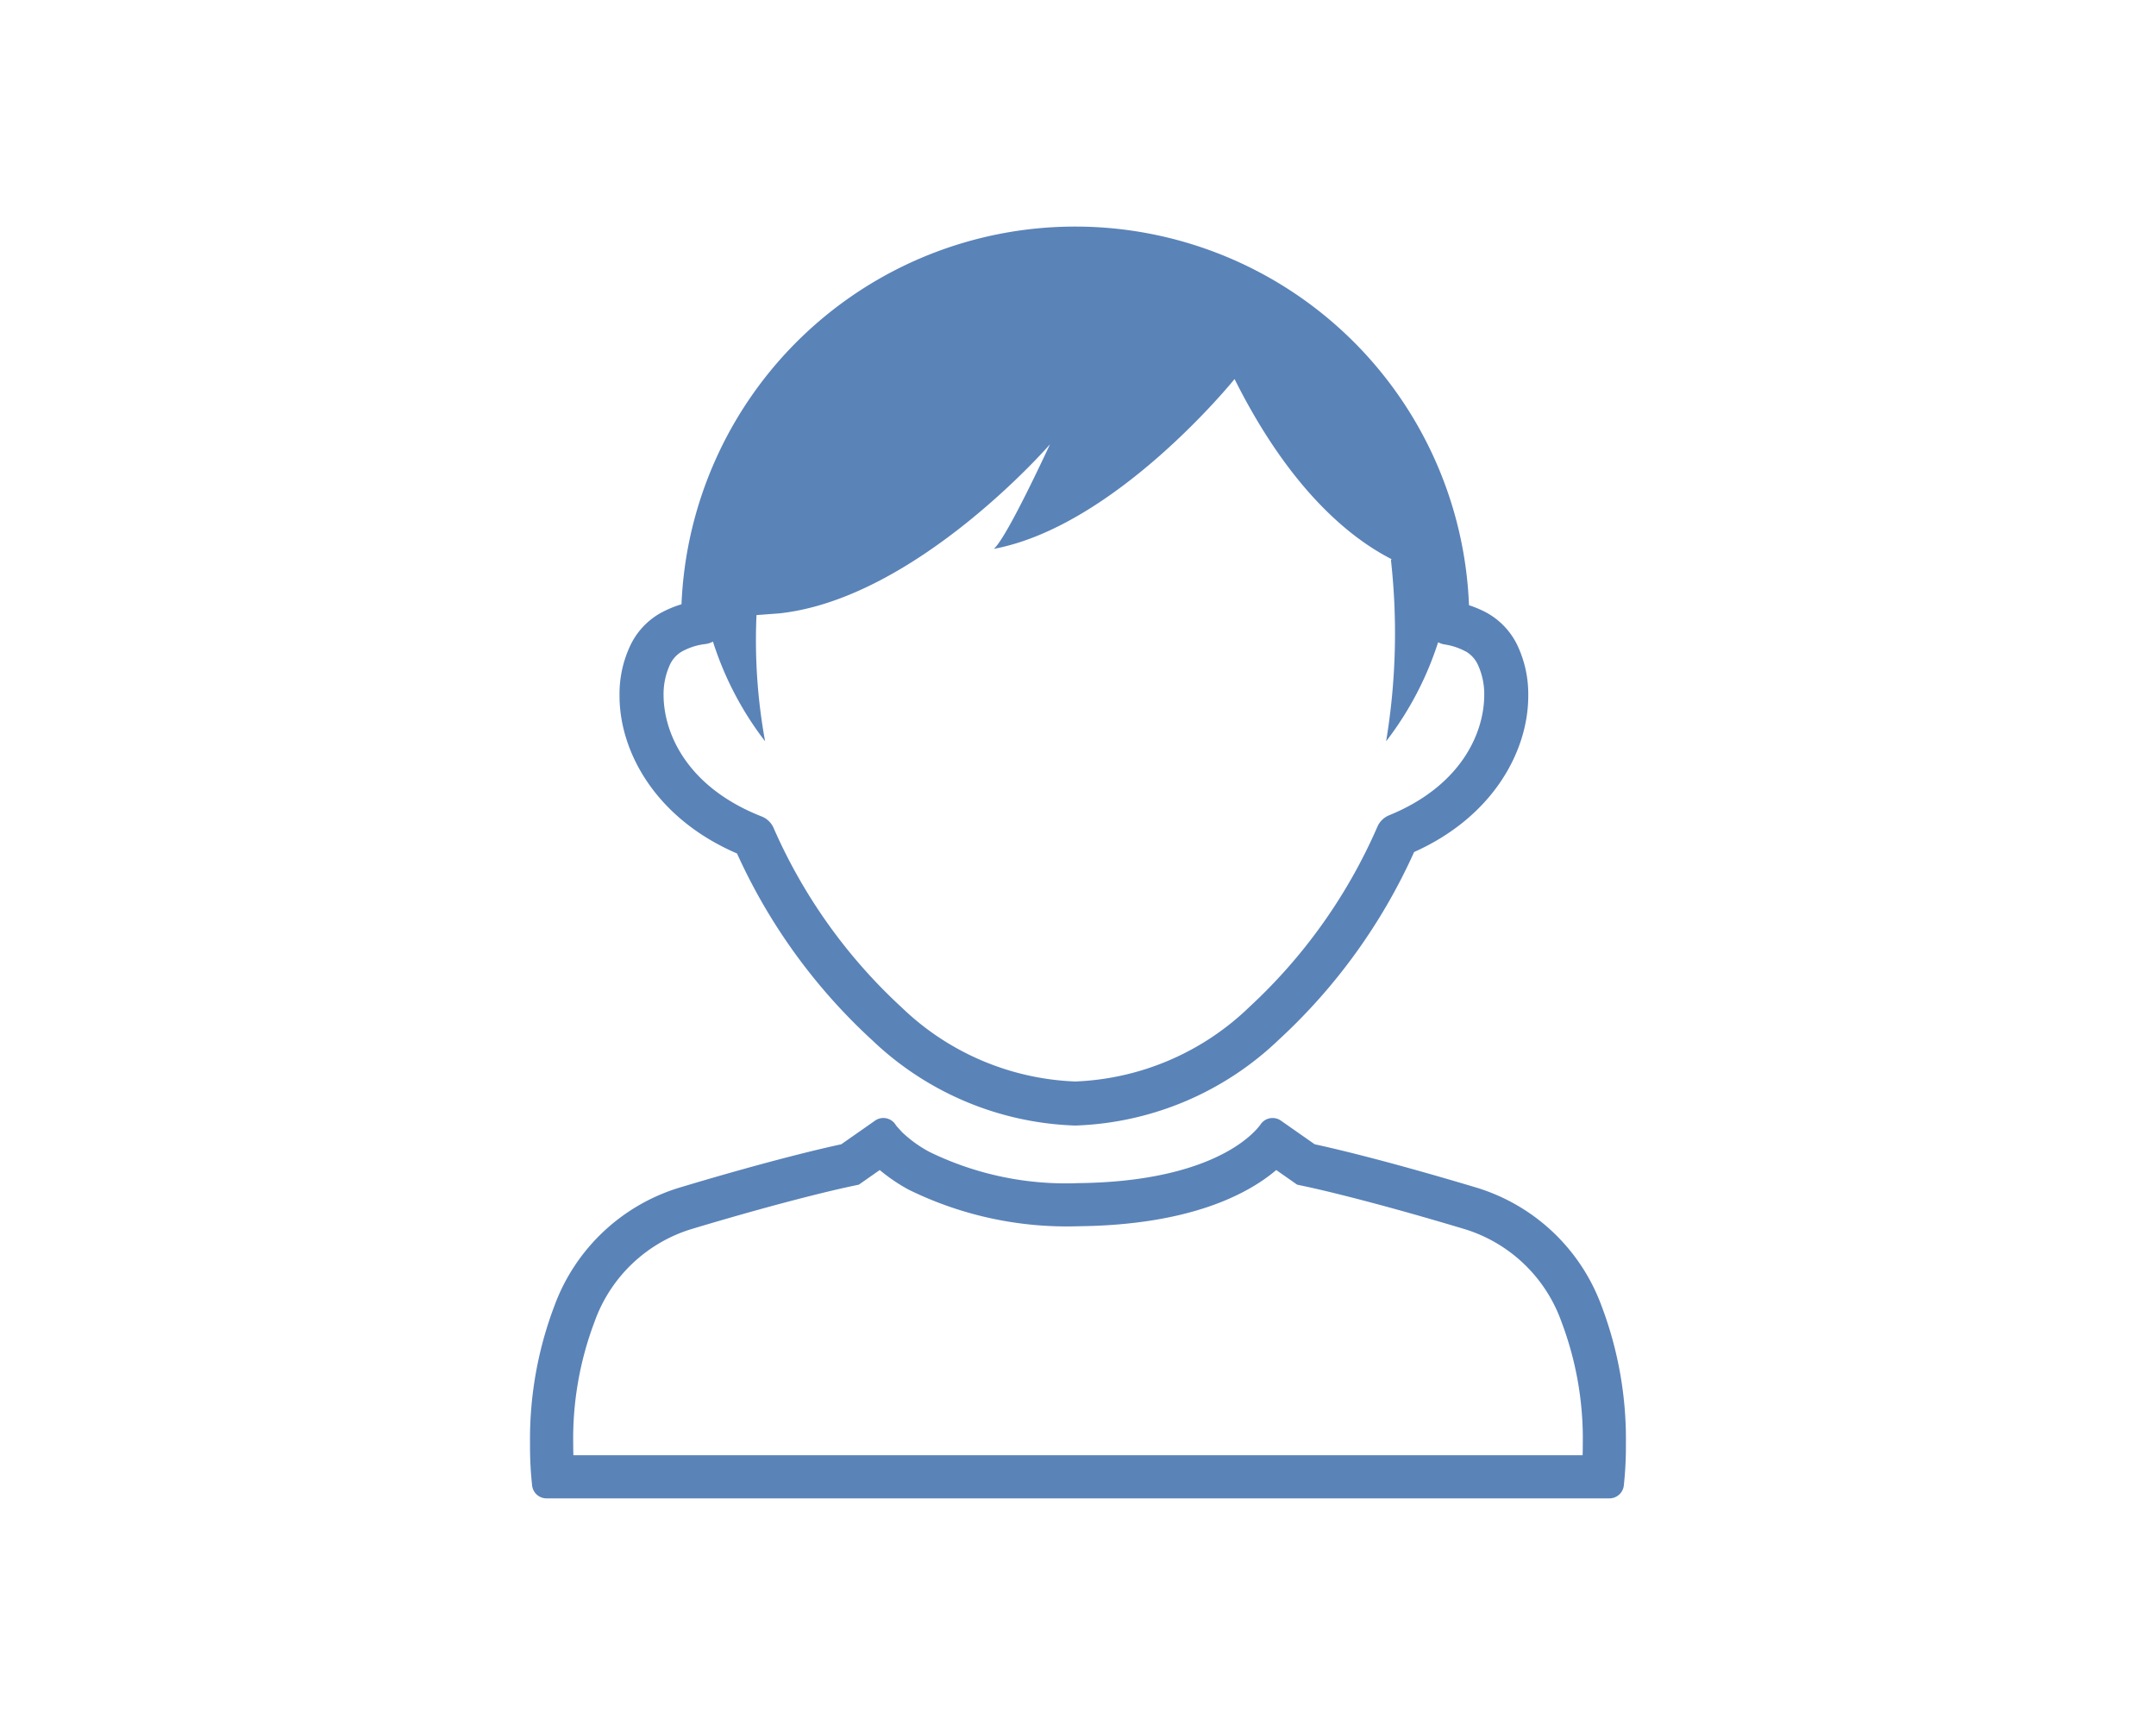
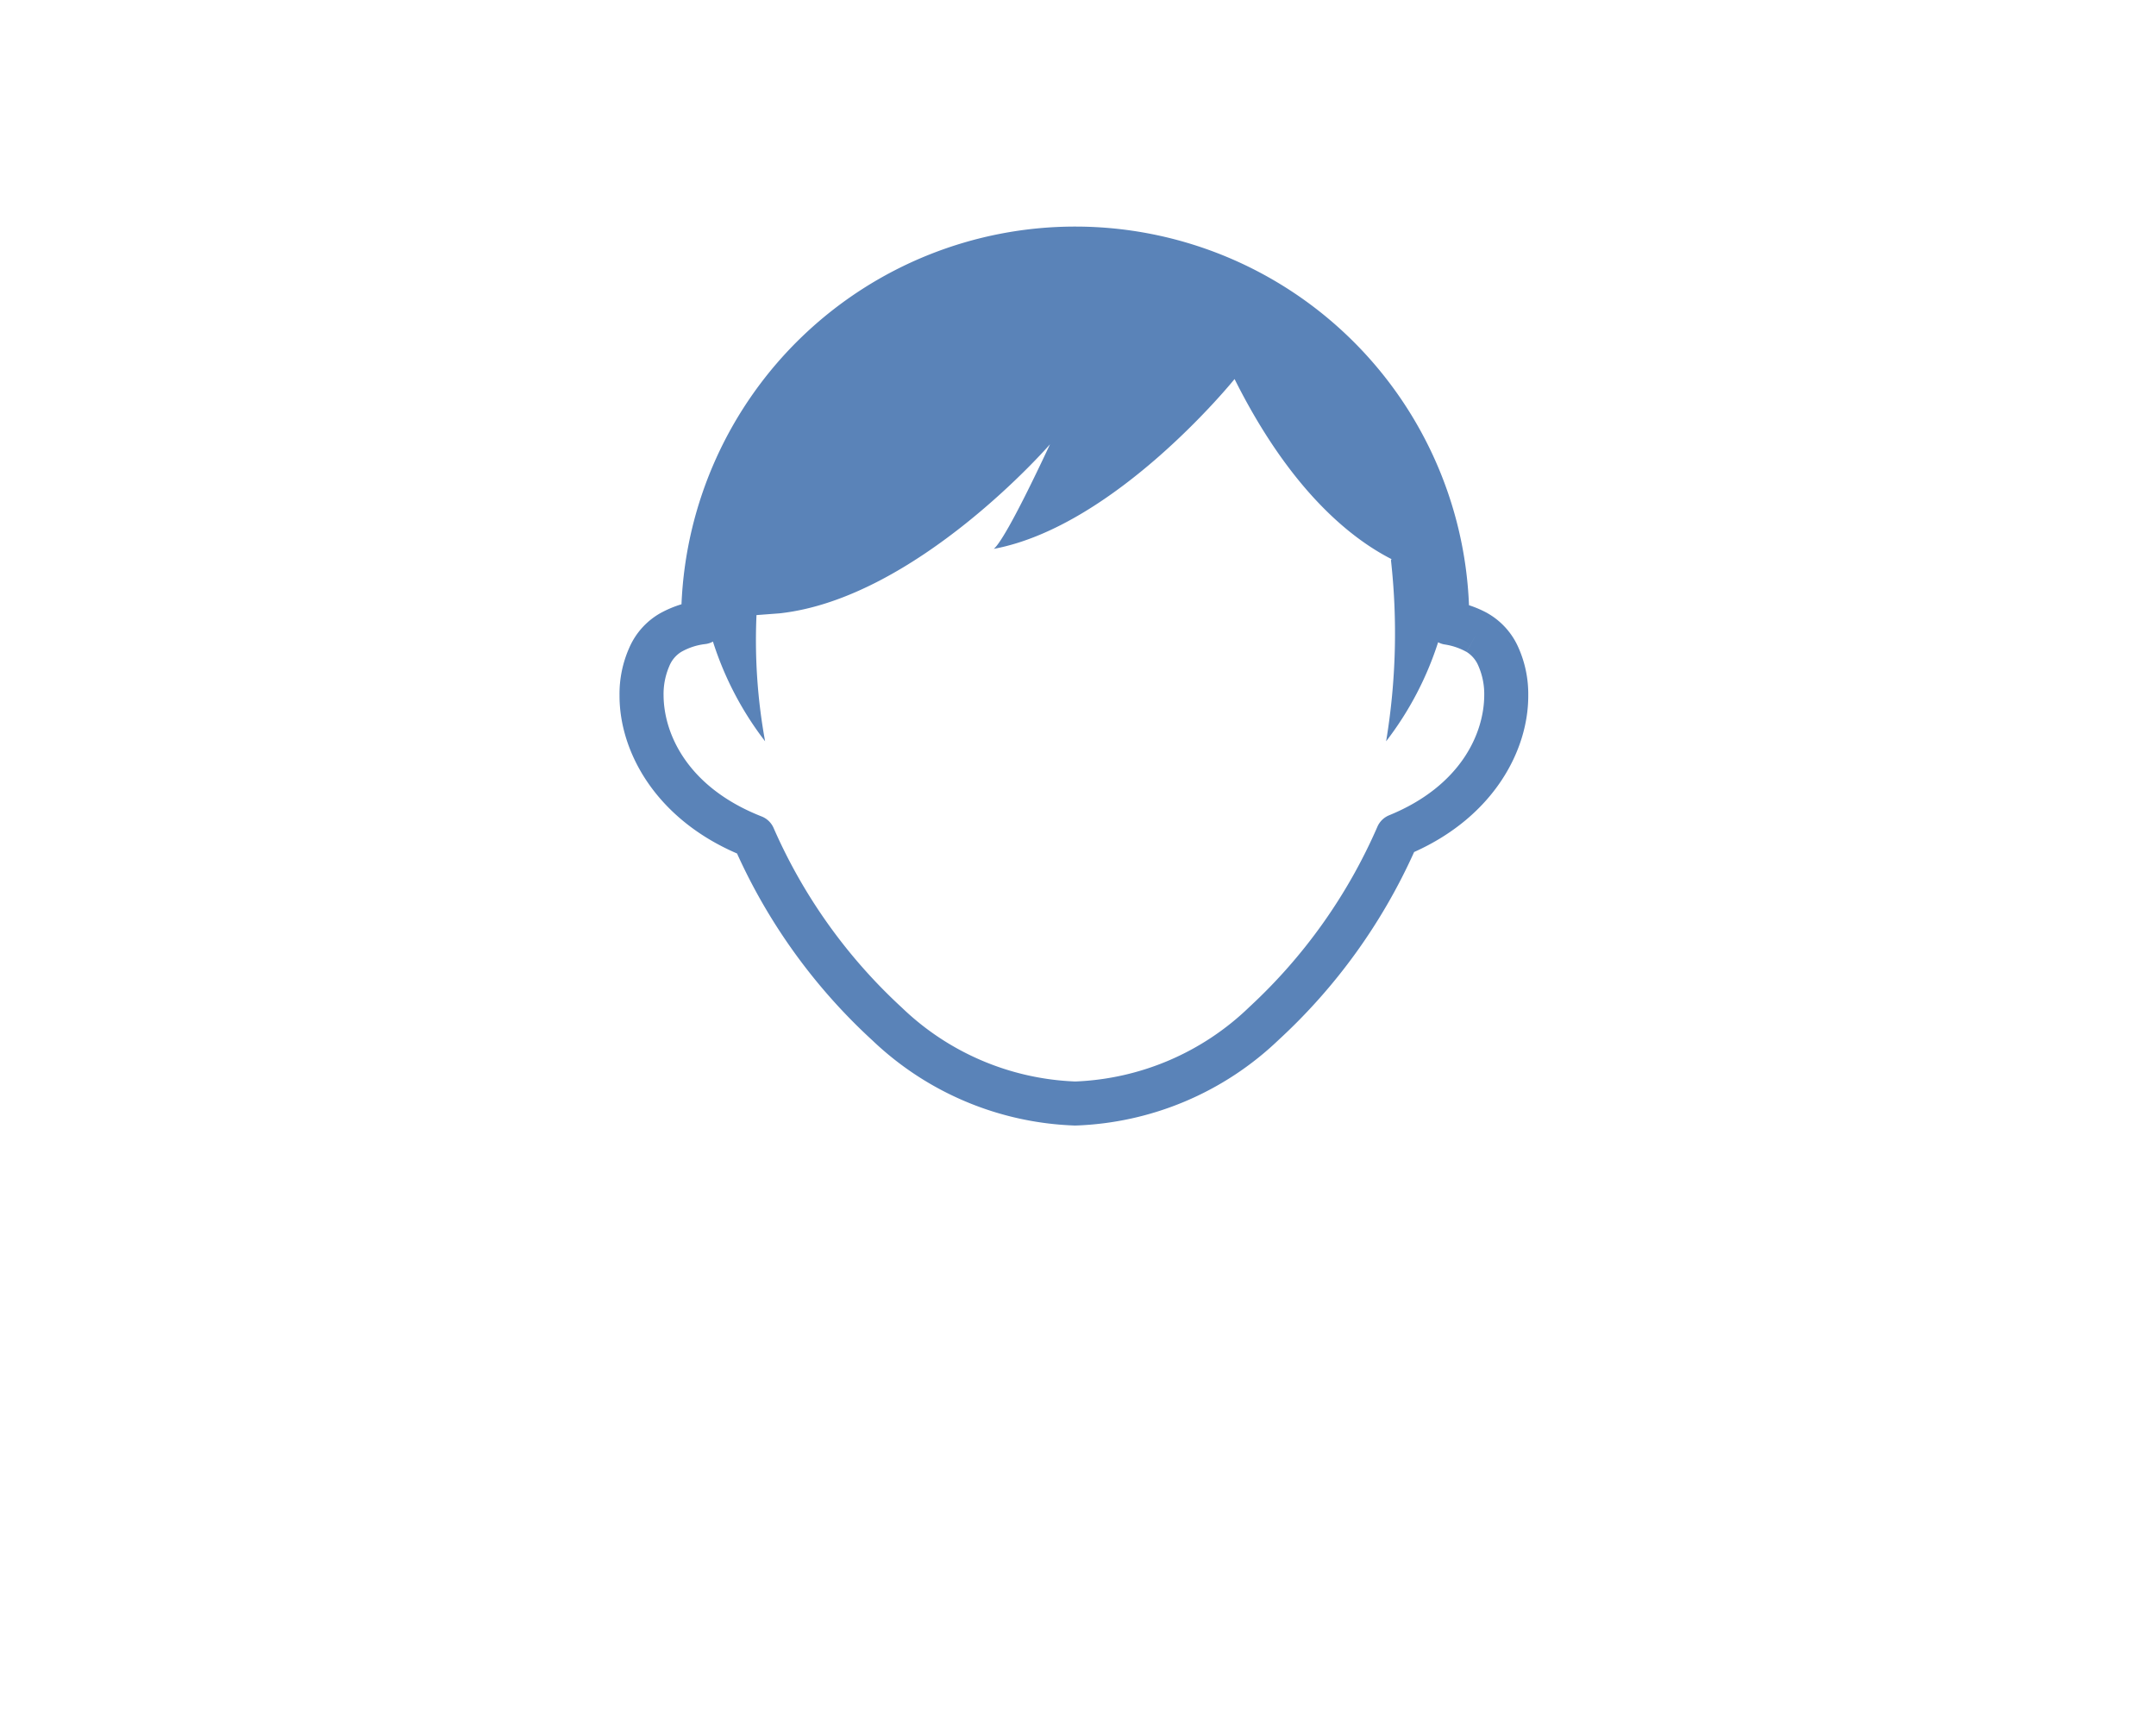
<svg xmlns="http://www.w3.org/2000/svg" width="100" height="80" viewBox="0 0 100 80">
  <title>icon-mens</title>
  <g id="edb5d854-709b-4d17-aa2a-5d123577040f" data-name="メンズ">
    <g>
      <path d="M34.185,39.582a26.684,26.684,0,0,0,6.281,8.67,14.308,14.308,0,0,0,9.405,3.947,14.323,14.323,0,0,0,9.43-3.968A26.744,26.744,0,0,0,65.59,39.514c3.704-1.659,5.305-4.728,5.294-7.265a5.301,5.301,0,0,0-.455-2.214,3.399,3.399,0,0,0-1.424-1.59v-.002a5.052,5.052,0,0,0-.87-.375,18.278,18.278,0,0,0-36.526-.044,5.101,5.101,0,0,0-.996.421,3.396,3.396,0,0,0-1.423,1.59,5.255,5.255,0,0,0-.455,2.214C28.724,34.82,30.369,37.936,34.185,39.582Zm-3.141-8.69a1.385,1.385,0,0,1,.55-.657,2.934,2.934,0,0,1,1.114-.365.967.967,0,0,0,.36-.115,15.054,15.054,0,0,0,2.419,4.624,26.109,26.109,0,0,1-.399-5.853l1.071-.081c6.349-.693,12.543-7.841,12.543-7.841-1.828,3.908-2.42,4.705-2.609,4.851,5.68-1.062,11.169-7.876,11.169-7.876,2.591,5.181,5.409,7.398,7.281,8.352l-.027.05a30.654,30.654,0,0,1-.225,8.399A15.085,15.085,0,0,0,66.703,29.786a.961.961,0,0,0,.295.101,2.987,2.987,0,0,1,1.026.348l.49-.897-.488.897a1.392,1.392,0,0,1,.549.657,3.252,3.252,0,0,1,.267,1.356c-.01,1.789-1.108,4.211-4.404,5.559a1.014,1.014,0,0,0-.549.529,24.9,24.9,0,0,1-5.942,8.366,12.301,12.301,0,0,1-8.075,3.454,12.277,12.277,0,0,1-8.052-3.436,24.857,24.857,0,0,1-5.941-8.326,1.007,1.007,0,0,0-.559-.532C31.914,36.524,30.79,34.062,30.778,32.249A3.266,3.266,0,0,1,31.044,30.892Z" style="fill: #5a83b8" />
-       <path d="M59.196,54.263l.636.445.333.233.397.084c.449.096,2.91.639,7.326,1.964a6.92,6.92,0,0,1,4.535,4.309,15.297,15.297,0,0,1,.99,5.676c0,.184-.003.356-.007.515H26.594c-.004-.158-.007-.329-.007-.512a15.309,15.309,0,0,1,.992-5.685,6.919,6.919,0,0,1,4.538-4.305c4.411-1.324,6.873-1.867,7.321-1.962l.398-.085.333-.233.635-.444a8.249,8.249,0,0,0,1.338.908,16.628,16.628,0,0,0,7.879,1.698c5.172-.056,7.865-1.495,9.175-2.607M59.025,51.85a.671.671,0,0,0-.572.32l-.002.002c-.122.152-1.869,2.627-8.452,2.698a14.421,14.421,0,0,1-6.892-1.45,5.752,5.752,0,0,1-1.266-.913l-.249-.273-.045-.062-.002-.002a.671.671,0,0,0-.959-.198l-1.566,1.096c-.589.125-3.079.681-7.481,2.003a8.957,8.957,0,0,0-5.816,5.469,17.436,17.436,0,0,0-1.139,6.434,16.634,16.634,0,0,0,.098,1.928.672.672,0,0,0,.666.588H74.649a.672.672,0,0,0,.666-.588,16.574,16.574,0,0,0,.098-1.928,17.434,17.434,0,0,0-1.139-6.434,8.957,8.957,0,0,0-5.816-5.469c-4.401-1.32-6.892-1.878-7.479-2.003l-1.567-1.096a.672.672,0,0,0-.386-.122Z" style="fill: #5a83b8" />
    </g>
  </g>
</svg>